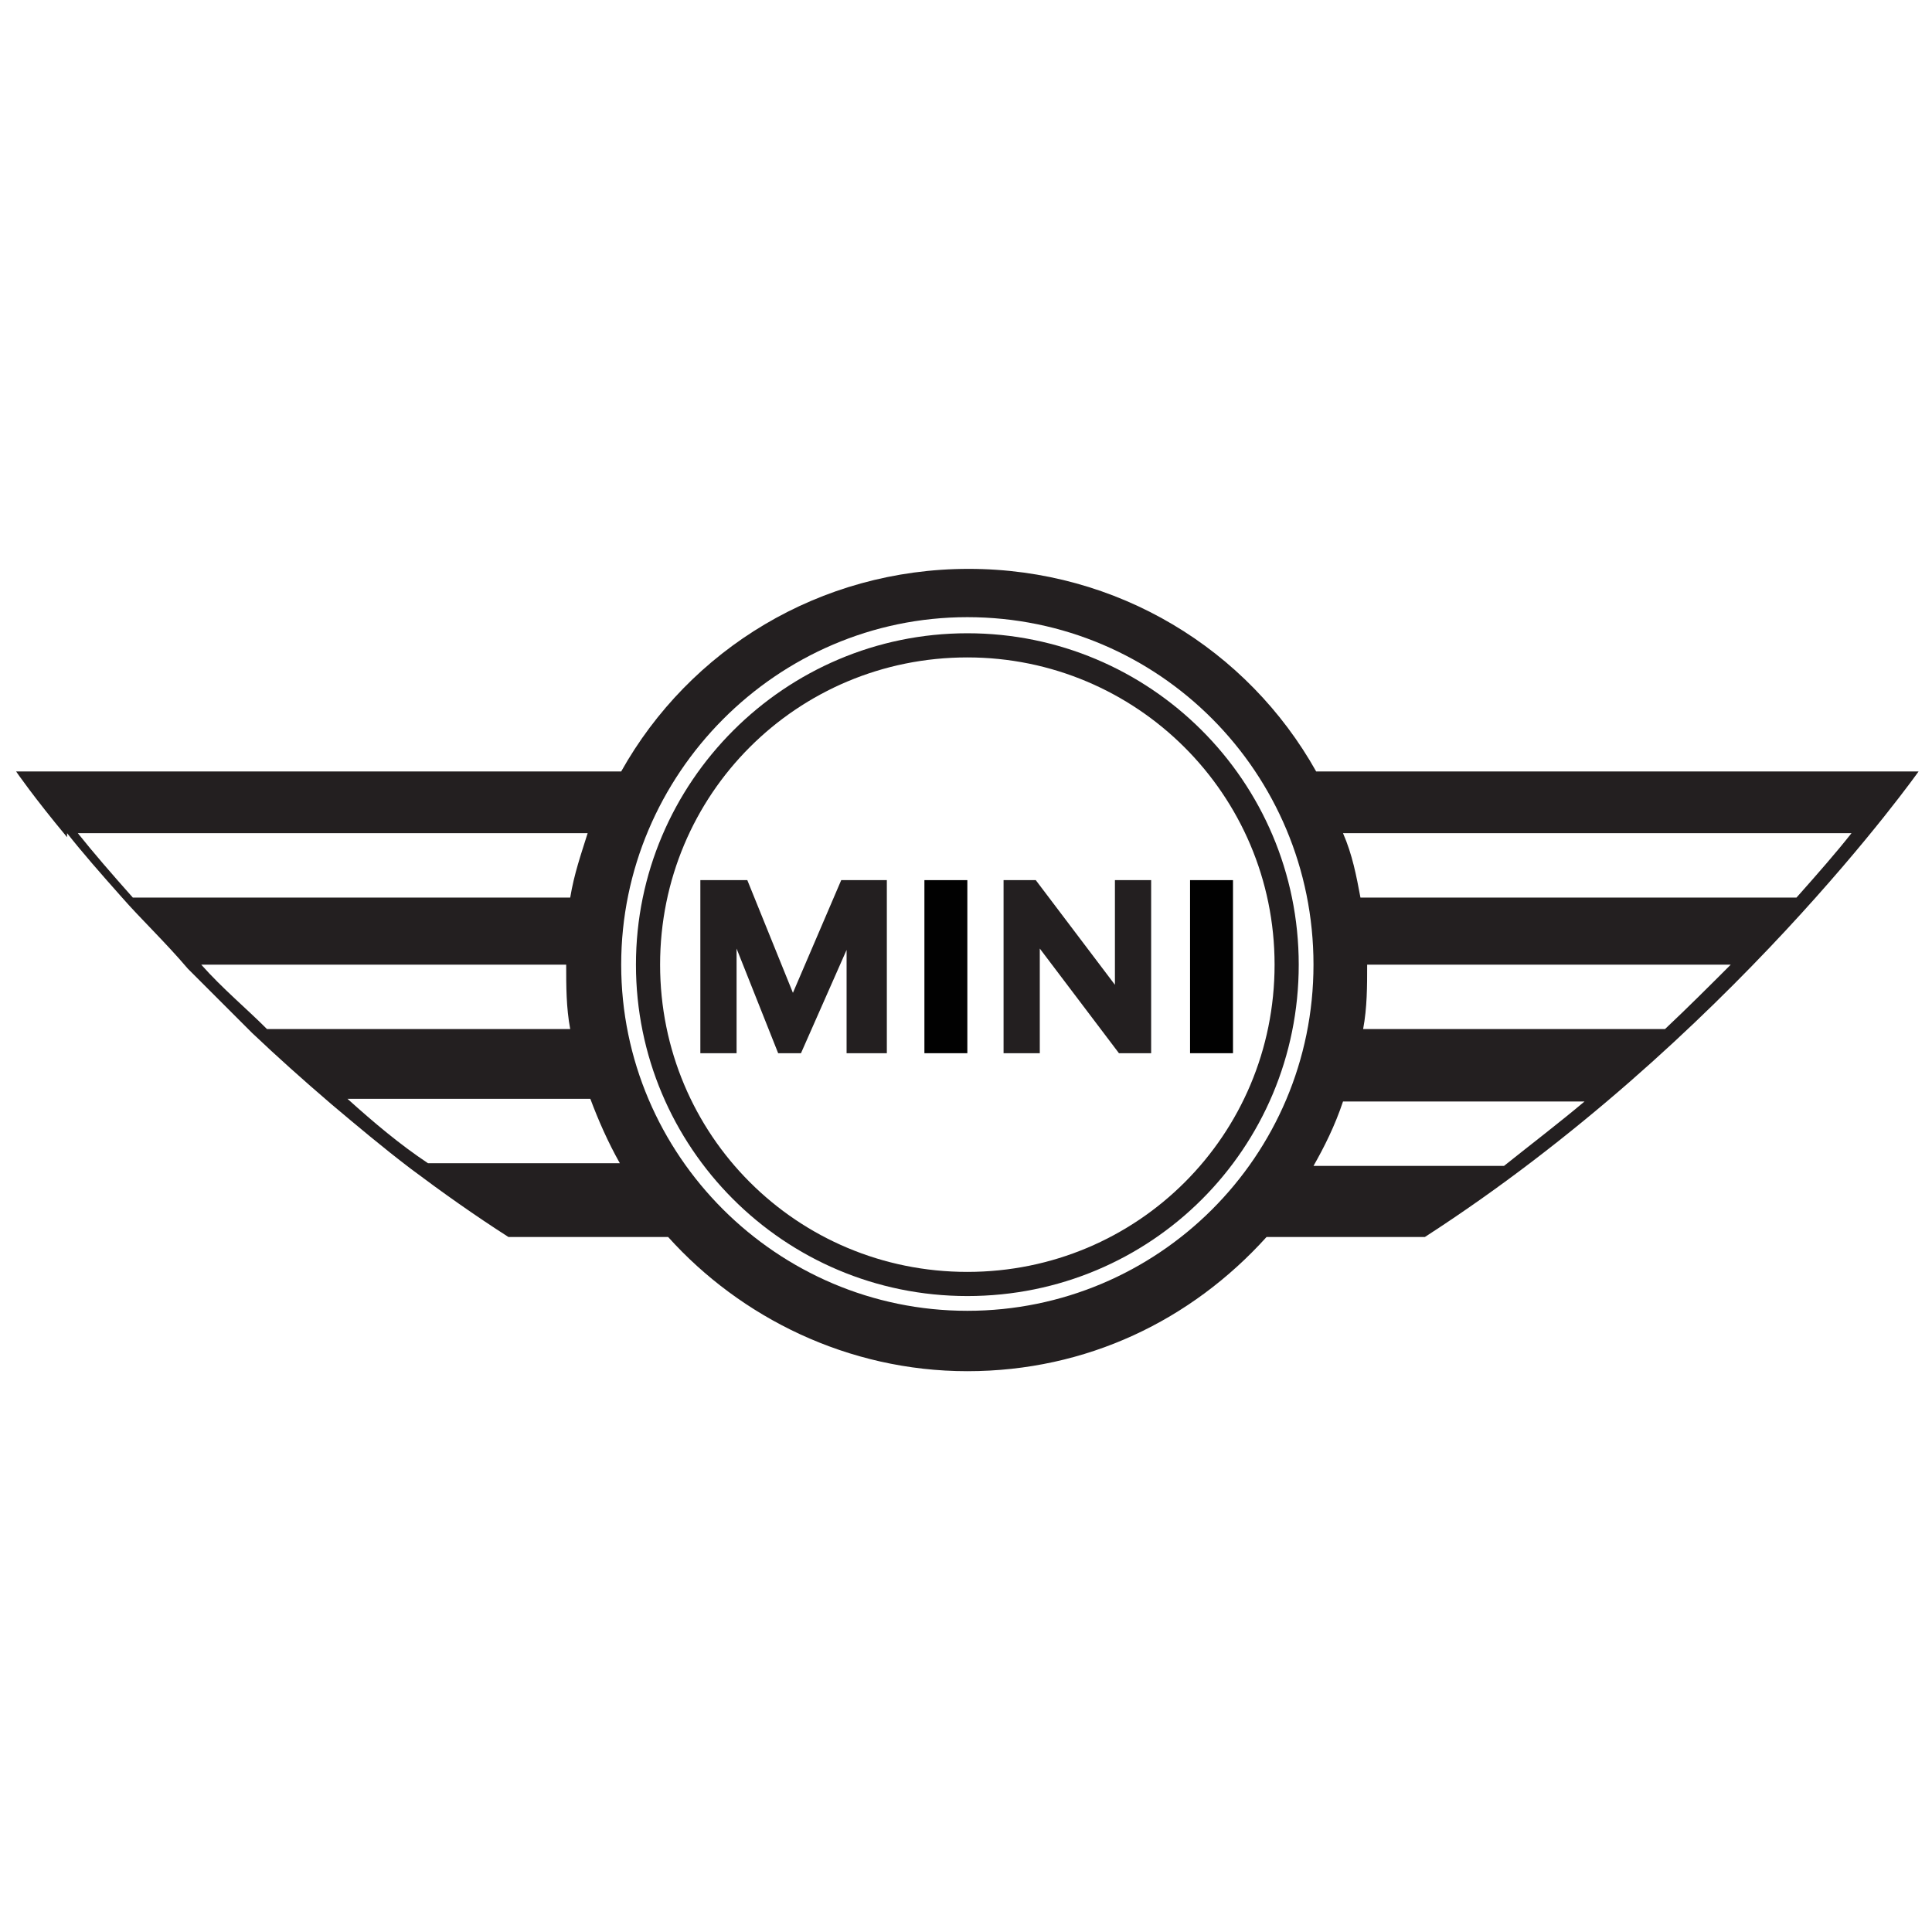
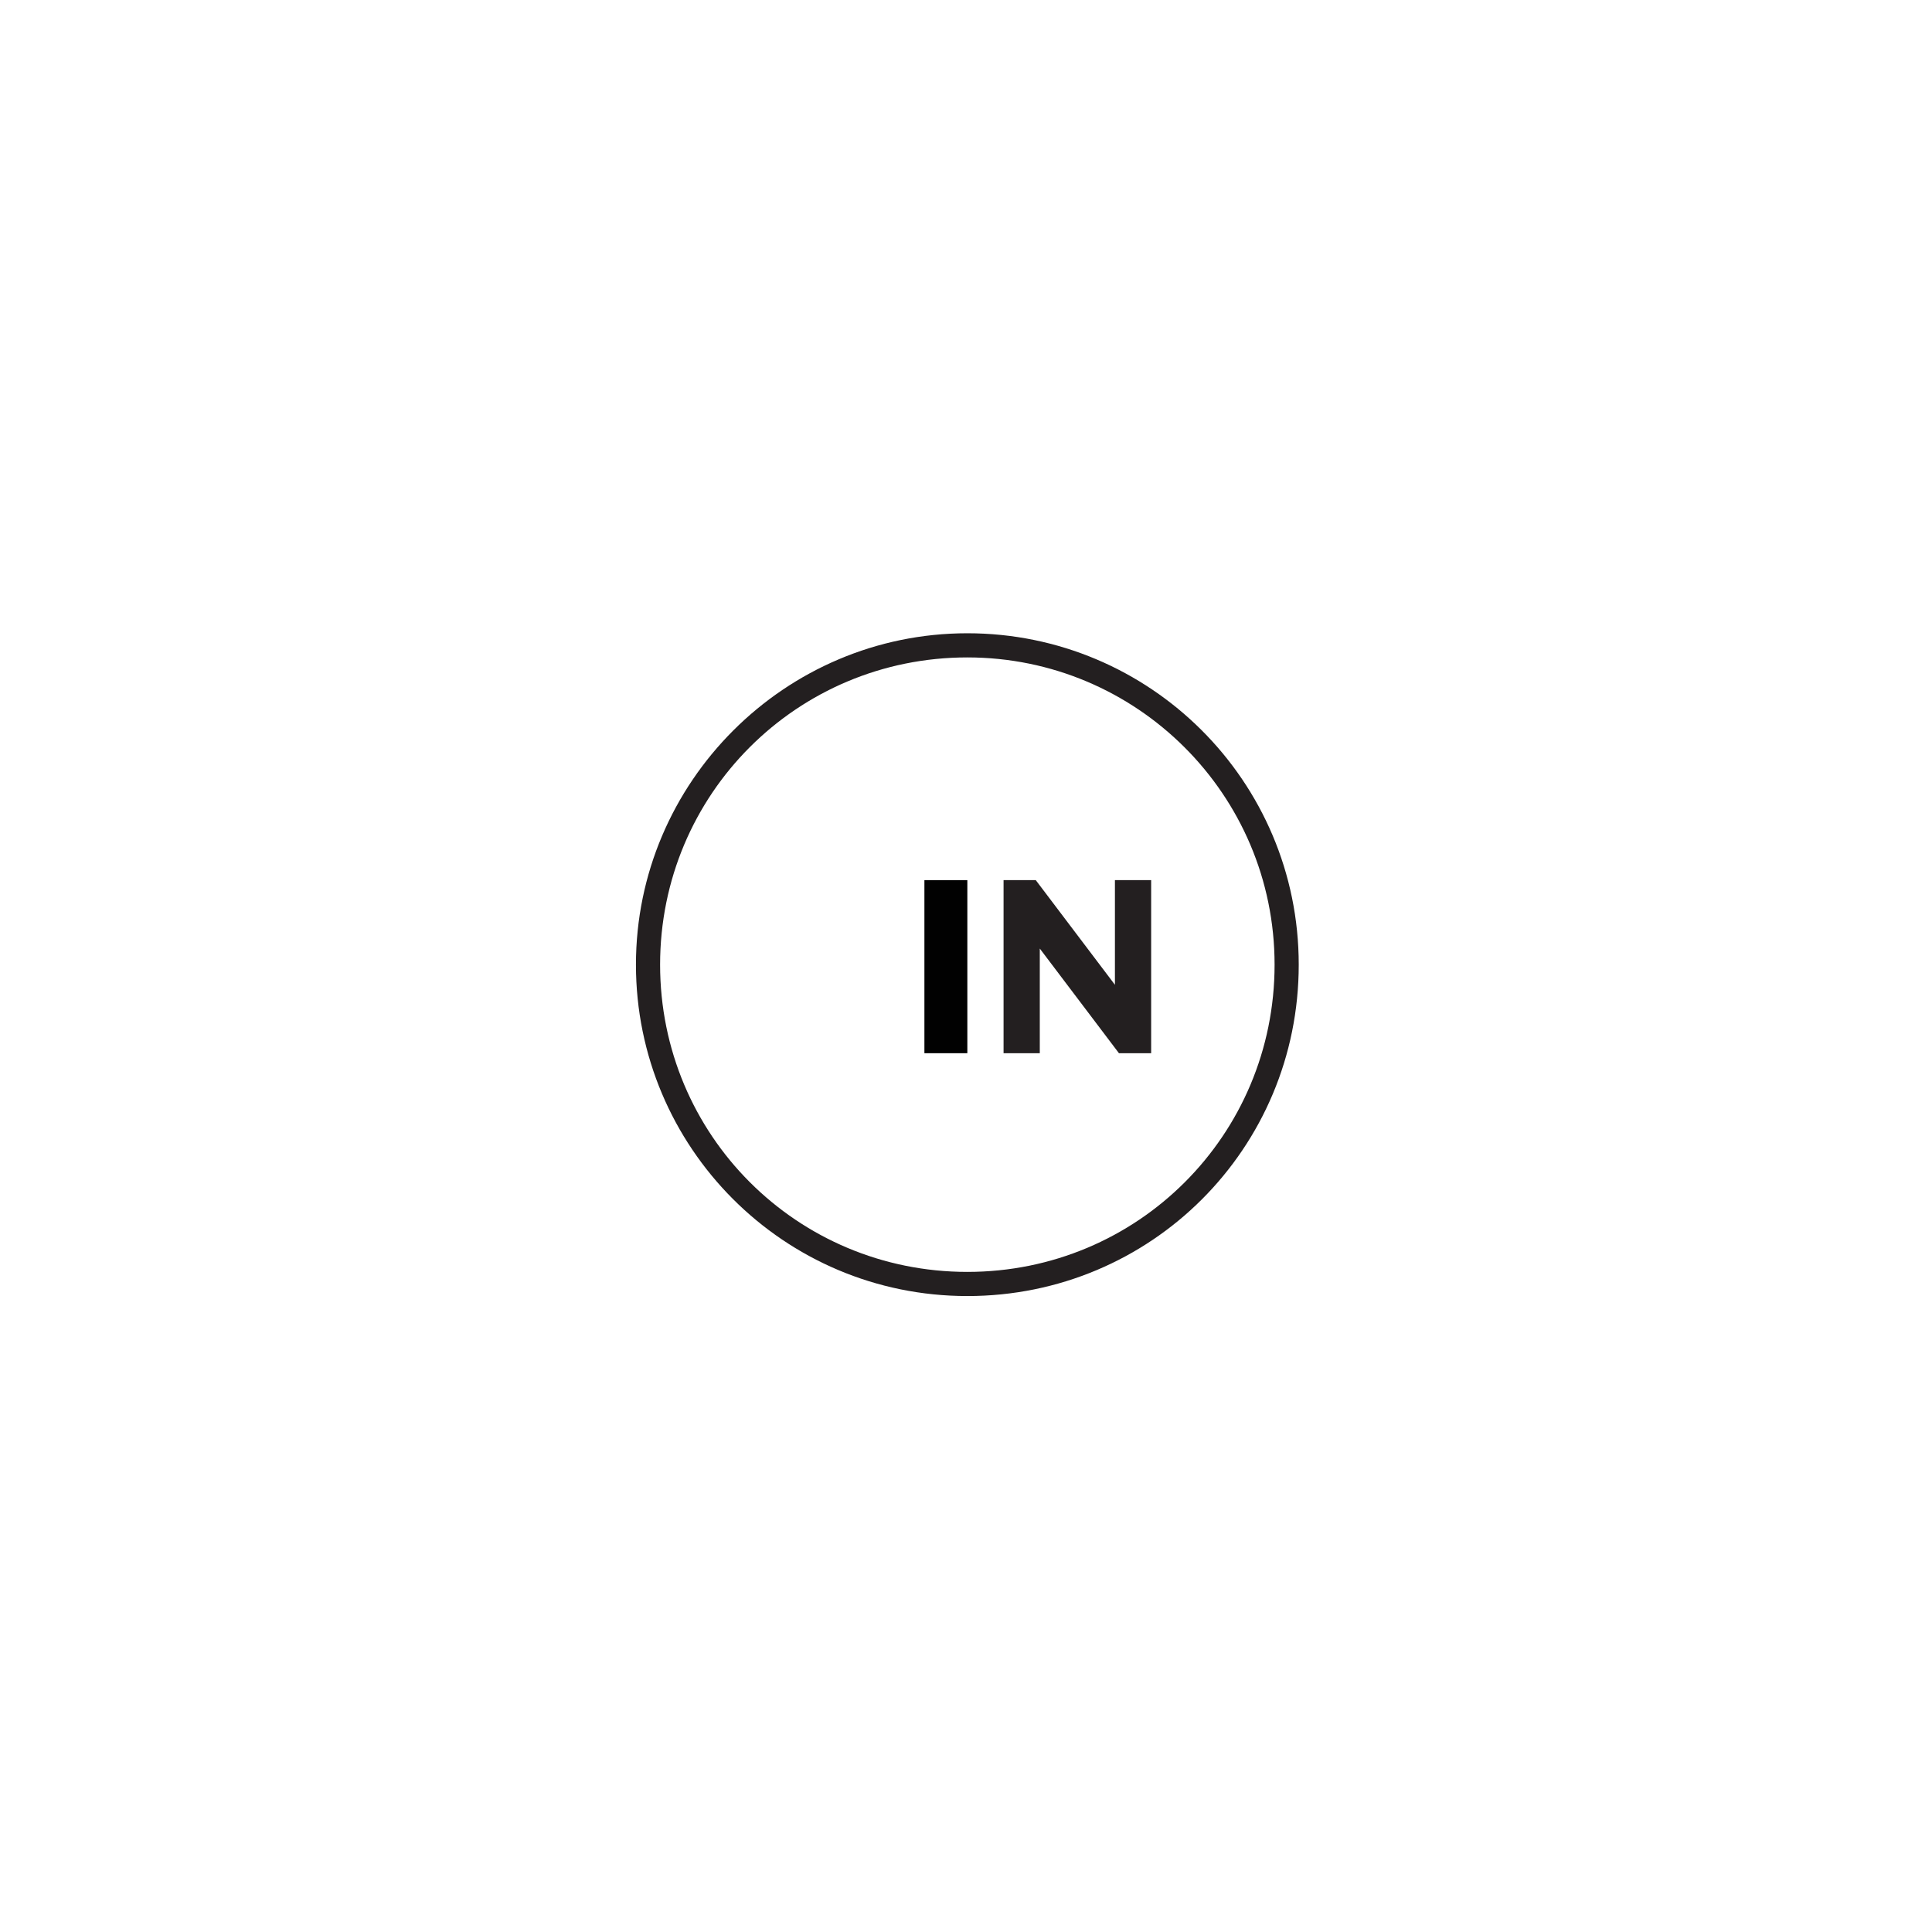
<svg xmlns="http://www.w3.org/2000/svg" id="Layer_1" viewBox="0 0 144 144">
  <defs>
    <style> .st0 { fill: #231f20; } .st1 { fill: none; stroke: #010101; stroke-miterlimit: 10; stroke-width: 3.2px; } </style>
  </defs>
  <path class="st0" d="M72.1,96.6c13.7,0,24.7-11,24.7-24.7s-11.1-24.7-24.7-24.7-24.7,11.1-24.7,24.7,11,24.7,24.7,24.7M72.1,49c12.6,0,22.9,10.2,22.9,22.9s-10.2,22.9-22.9,22.9-22.9-10.2-22.9-22.9,10.2-22.9,22.9-22.9" />
-   <path class="st0" d="M5,62.1c1.1,1.4,2.5,3,4.1,4.8h0c1.4,1.6,3.2,3.3,4.9,5.3h0l4.8,4.8h0c1.9,1.8,3.8,3.5,5.9,5.3h0c1.9,1.6,3.8,3.2,5.9,4.8h0c2.4,1.8,4.8,3.5,7.3,5.1h11.9c5.4,6,13.4,10,22.3,10s16.7-3.8,22.3-10h11.8c22.6-14.6,36.8-34.7,36.8-34.7h-44.9c-5.1-9.1-14.8-15.1-25.9-15.1s-20.8,6-25.9,15.1H1.2s1.3,1.9,3.8,4.9h0v-.2ZM19.9,76.7c-1.6-1.6-3.3-3-4.9-4.8h27.2c0,1.6,0,3.2.3,4.8h-22.8.2ZM124.2,76.7h-22.6c.3-1.6.3-3.2.3-4.8h27.1c-1.6,1.6-3.2,3.2-4.9,4.8M138,62.1c-1.1,1.4-2.5,3-4.1,4.8h-32.5c-.3-1.6-.6-3.2-1.3-4.8h37.9ZM100.1,82.1h18c-1.9,1.6-4,3.2-6,4.8h-14.2c.8-1.4,1.6-3,2.2-4.8M72.1,46c14.3,0,25.8,11.6,25.8,25.9s-11.6,25.8-25.8,25.8-25.8-11.6-25.8-25.8,11.6-25.9,25.8-25.9M46.2,86.7h-14.3c-2.1-1.4-4-3-6-4.8h18.1c.6,1.6,1.3,3.2,2.2,4.8M43.8,62.1c-.5,1.6-1,3-1.3,4.8H9.9c-1.6-1.8-2.9-3.3-4.1-4.8h38Z" />
  <line class="st1" x1="70.5" y1="78.5" x2="70.5" y2="65.6" />
-   <polygon class="st0" points="59.7 78.5 63.1 70.8 63.1 78.5 66.1 78.5 66.1 65.6 63.1 65.6 63.1 65.6 62.7 65.6 59.1 74 55.7 65.6 52.2 65.6 52.2 78.5 54.9 78.5 54.9 70.7 58 78.5 59.7 78.5" />
  <polygon class="st0" points="77.5 70.7 83.4 78.5 85.8 78.5 85.8 65.6 83.1 65.6 83.1 73.4 83.1 73.4 77.2 65.6 74.8 65.6 74.8 78.5 77.5 78.5 77.5 70.7" />
-   <line class="st1" x1="90.3" y1="78.5" x2="90.3" y2="65.6" />
</svg>